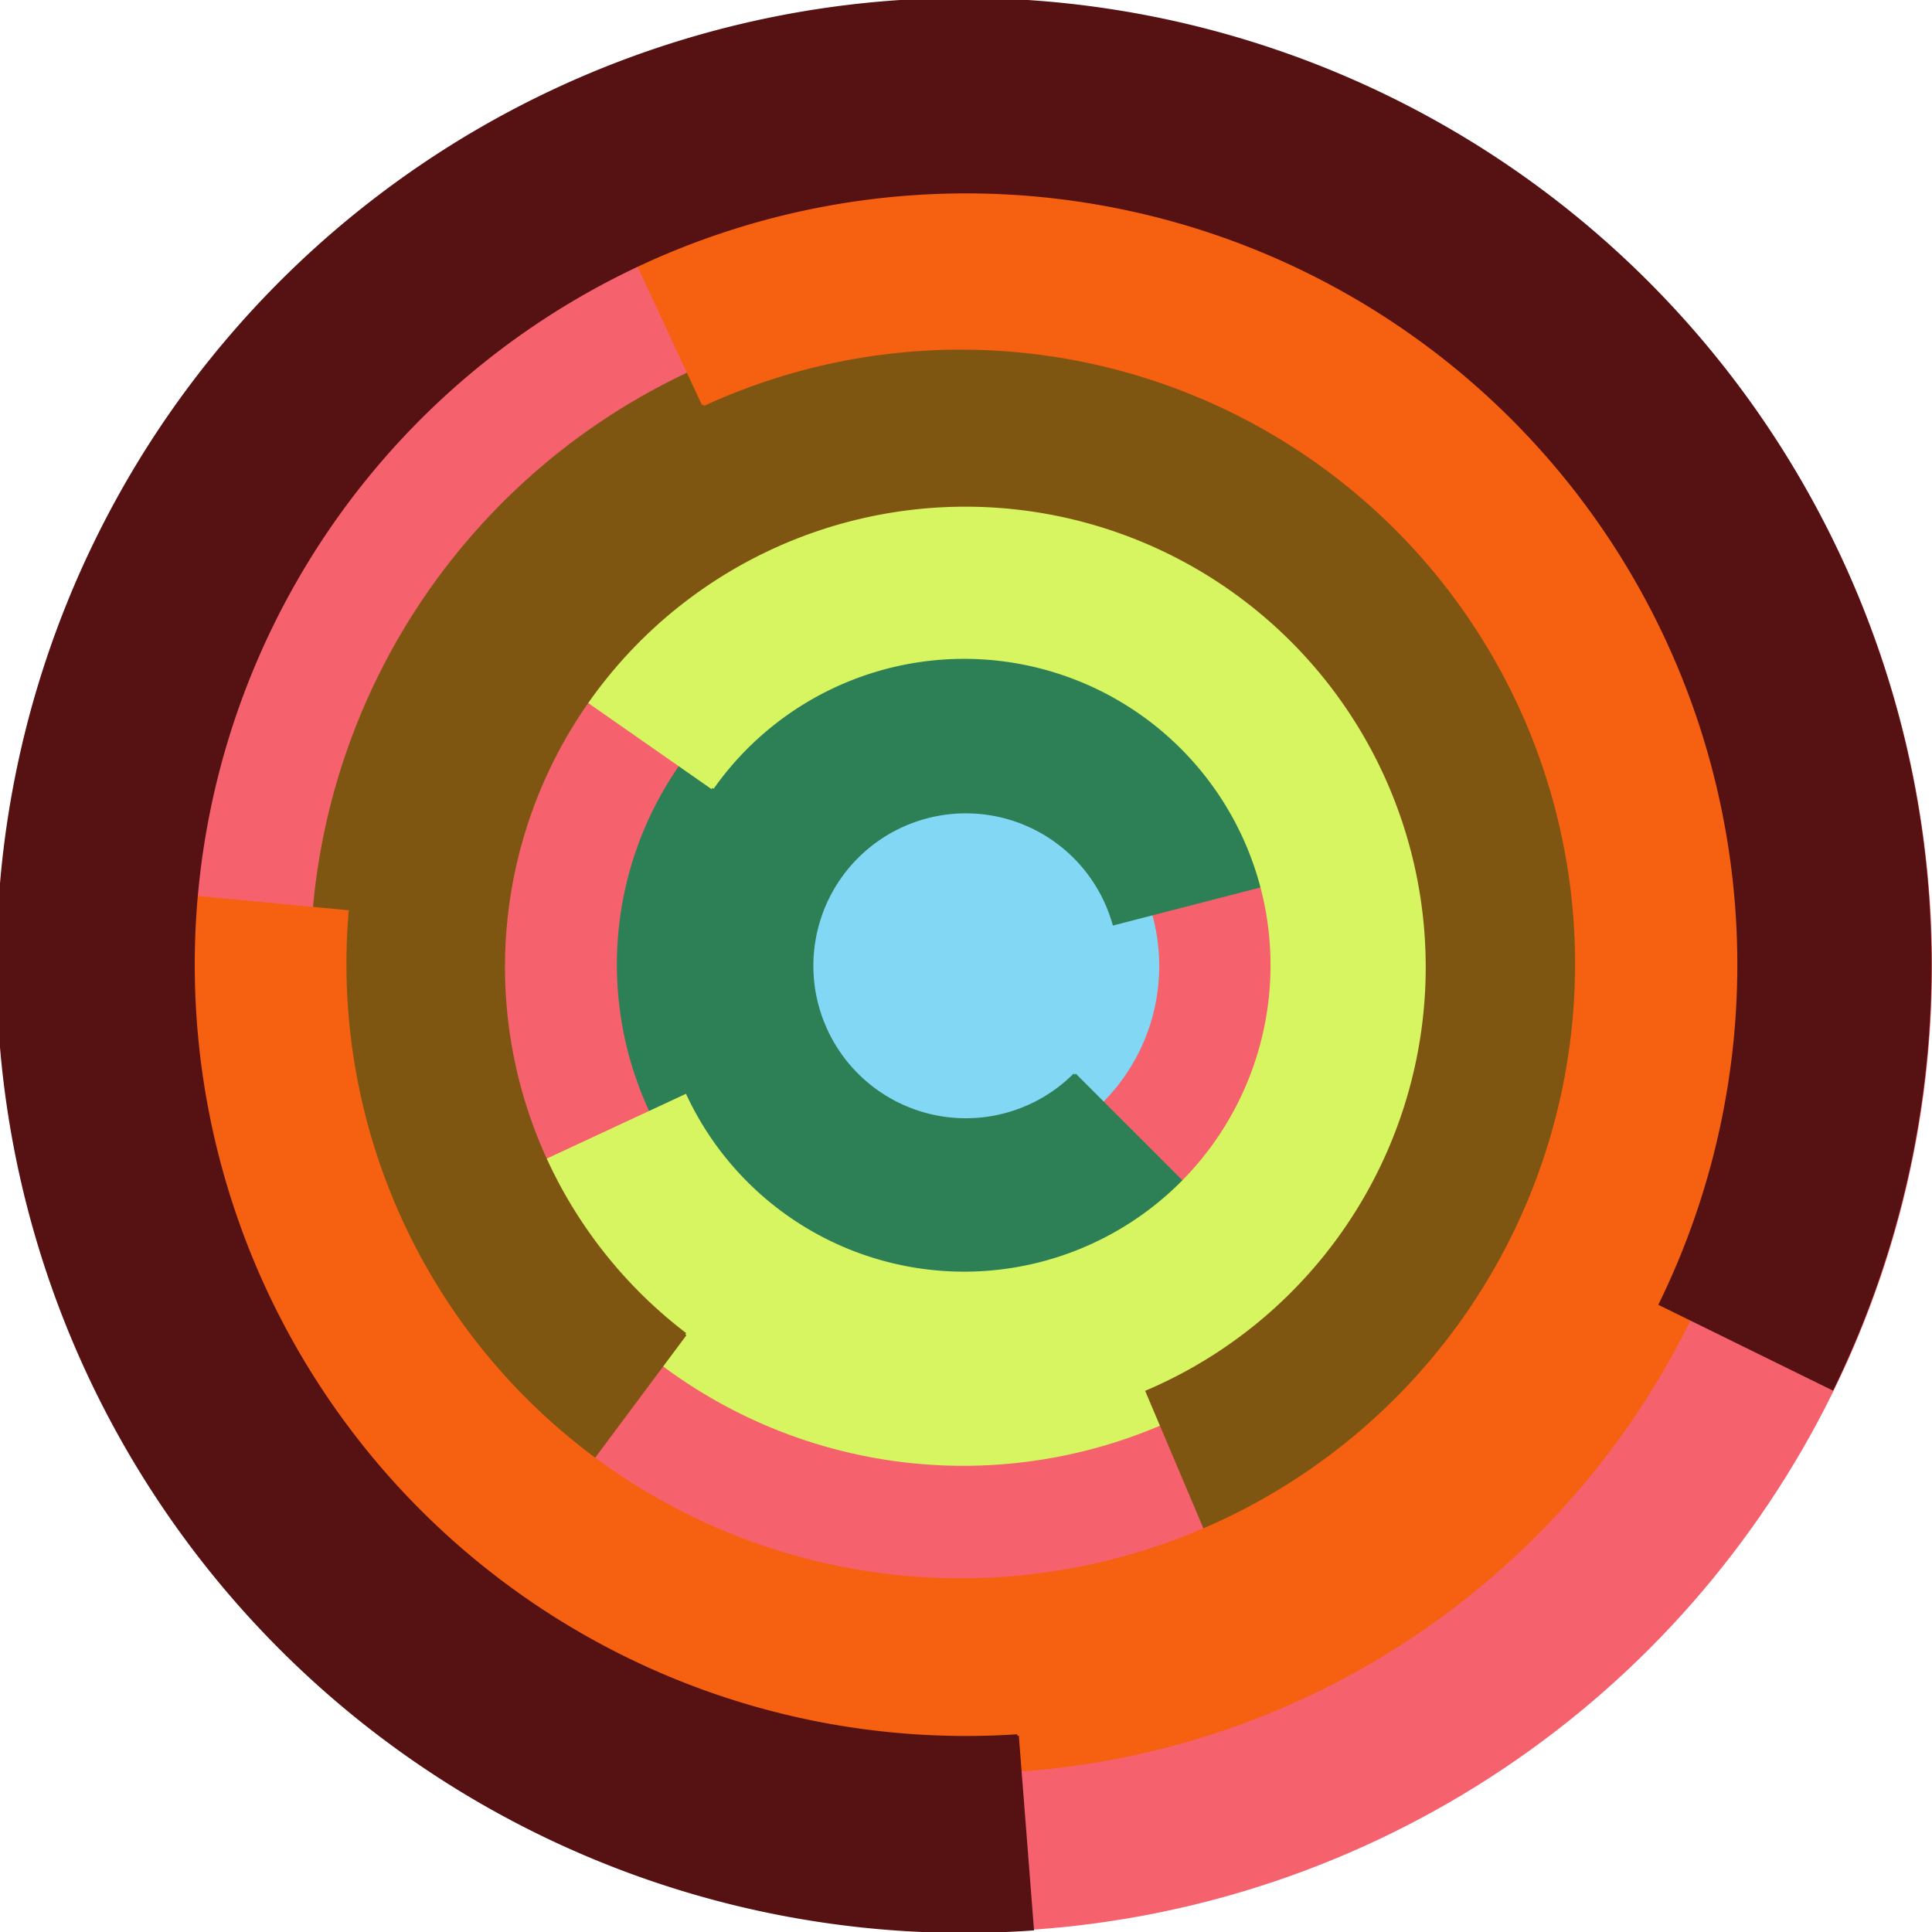
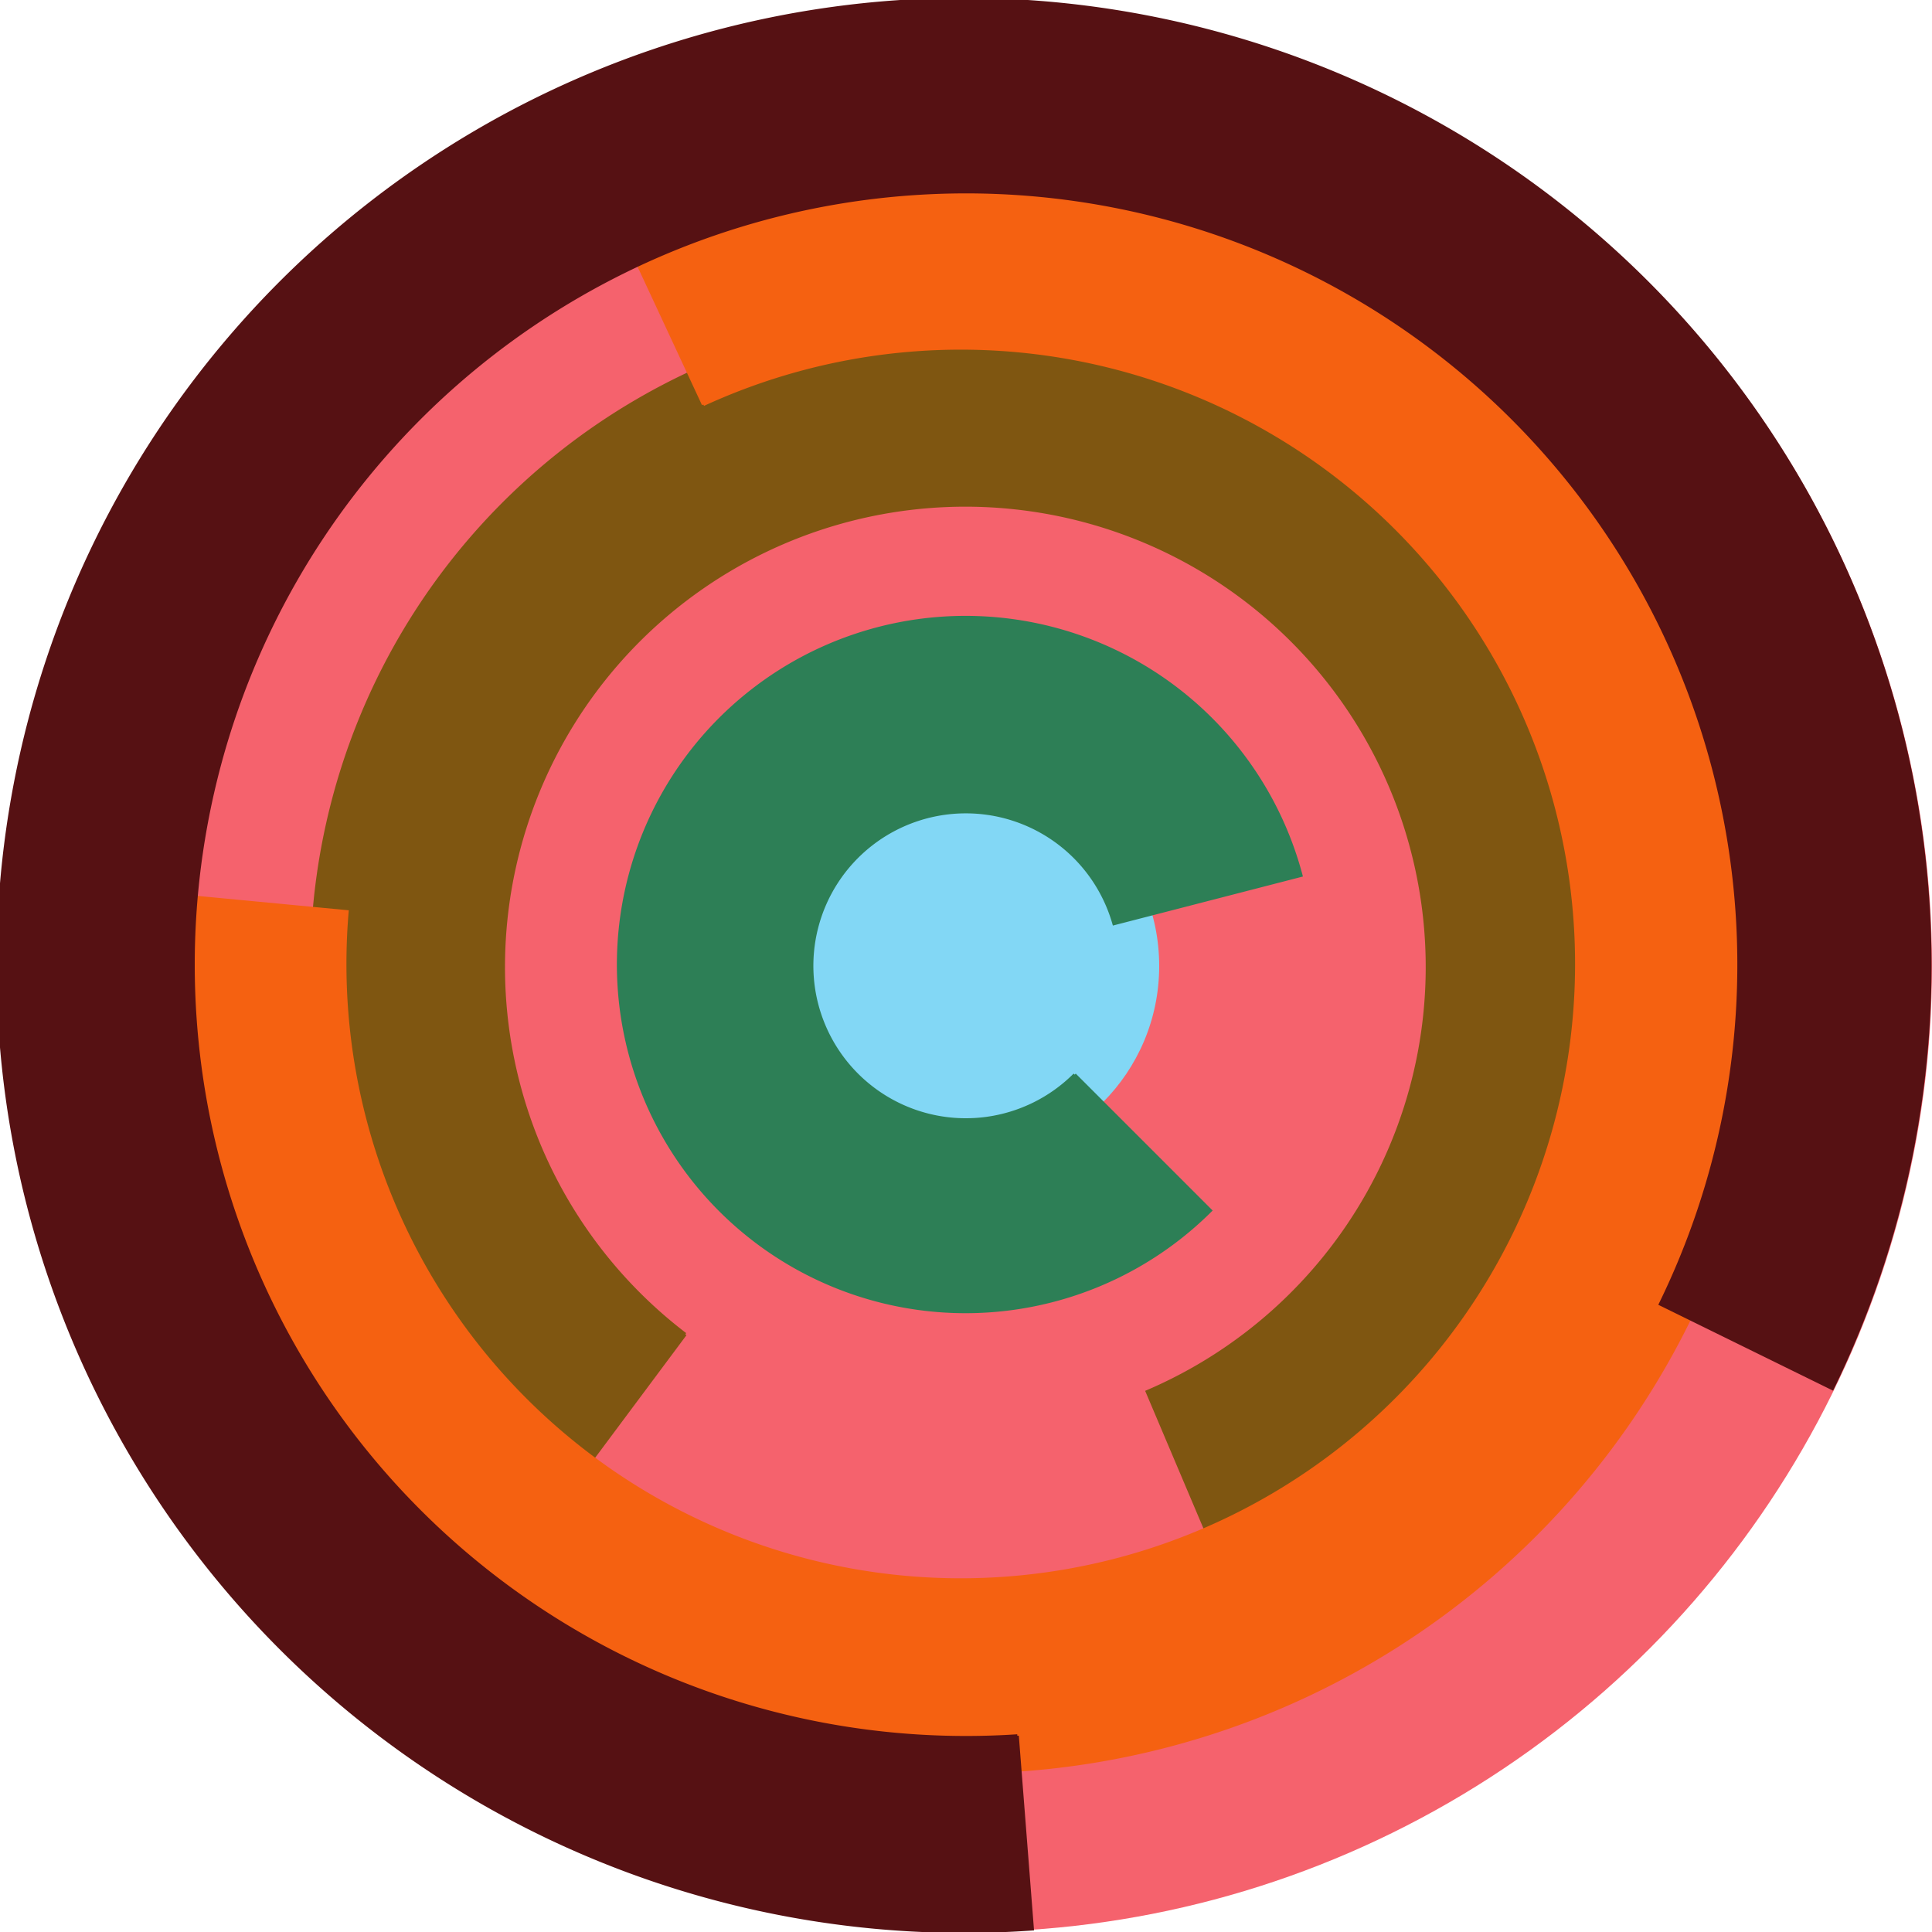
<svg xmlns="http://www.w3.org/2000/svg" version="1.1" width="640" height="640">
  <circle cx="320" cy="320" r="320" fill="rgb(245, 98, 109)" stroke="" stroke-width="0" />
  <circle cx="320" cy="320" r="64" fill="rgb(130, 215, 245)" stroke="" stroke-width="0" />
  <path fill="rgb(45, 127, 86)" stroke="rgb(45, 127, 86)" stroke-width="1" d="M 356,356 A 51,51 0 1 1 369,306 L 431,290 A 115,115 0 1 0 401,401 L 356,356" />
-   <path fill="rgb(215, 245, 97)" stroke="rgb(215, 245, 97)" stroke-width="1" d="M 236,261 A 102,102 0 1 1 227,363 L 169,390 A 166,166 0 1 0 183,224 L 236,261" />
  <path fill="rgb(127, 86, 17)" stroke="rgb(127, 86, 17)" stroke-width="1" d="M 227,442 A 153,153 0 1 1 380,461 L 405,520 A 217,217 0 1 0 189,493 L 227,442" />
  <path fill="rgb(245, 97, 17)" stroke="rgb(245, 97, 17)" stroke-width="1" d="M 233,134 A 204,204 0 1 1 115,302 L 52,296 A 268,268 0 1 0 206,76 L 233,134" />
  <path fill="rgb(86, 17, 19)" stroke="rgb(86, 17, 19)" stroke-width="1" d="M 337,575 A 256,256 0 1 1 550,432 L 607,460 A 320,320 0 1 0 342,639 L 337,575" />
</svg>